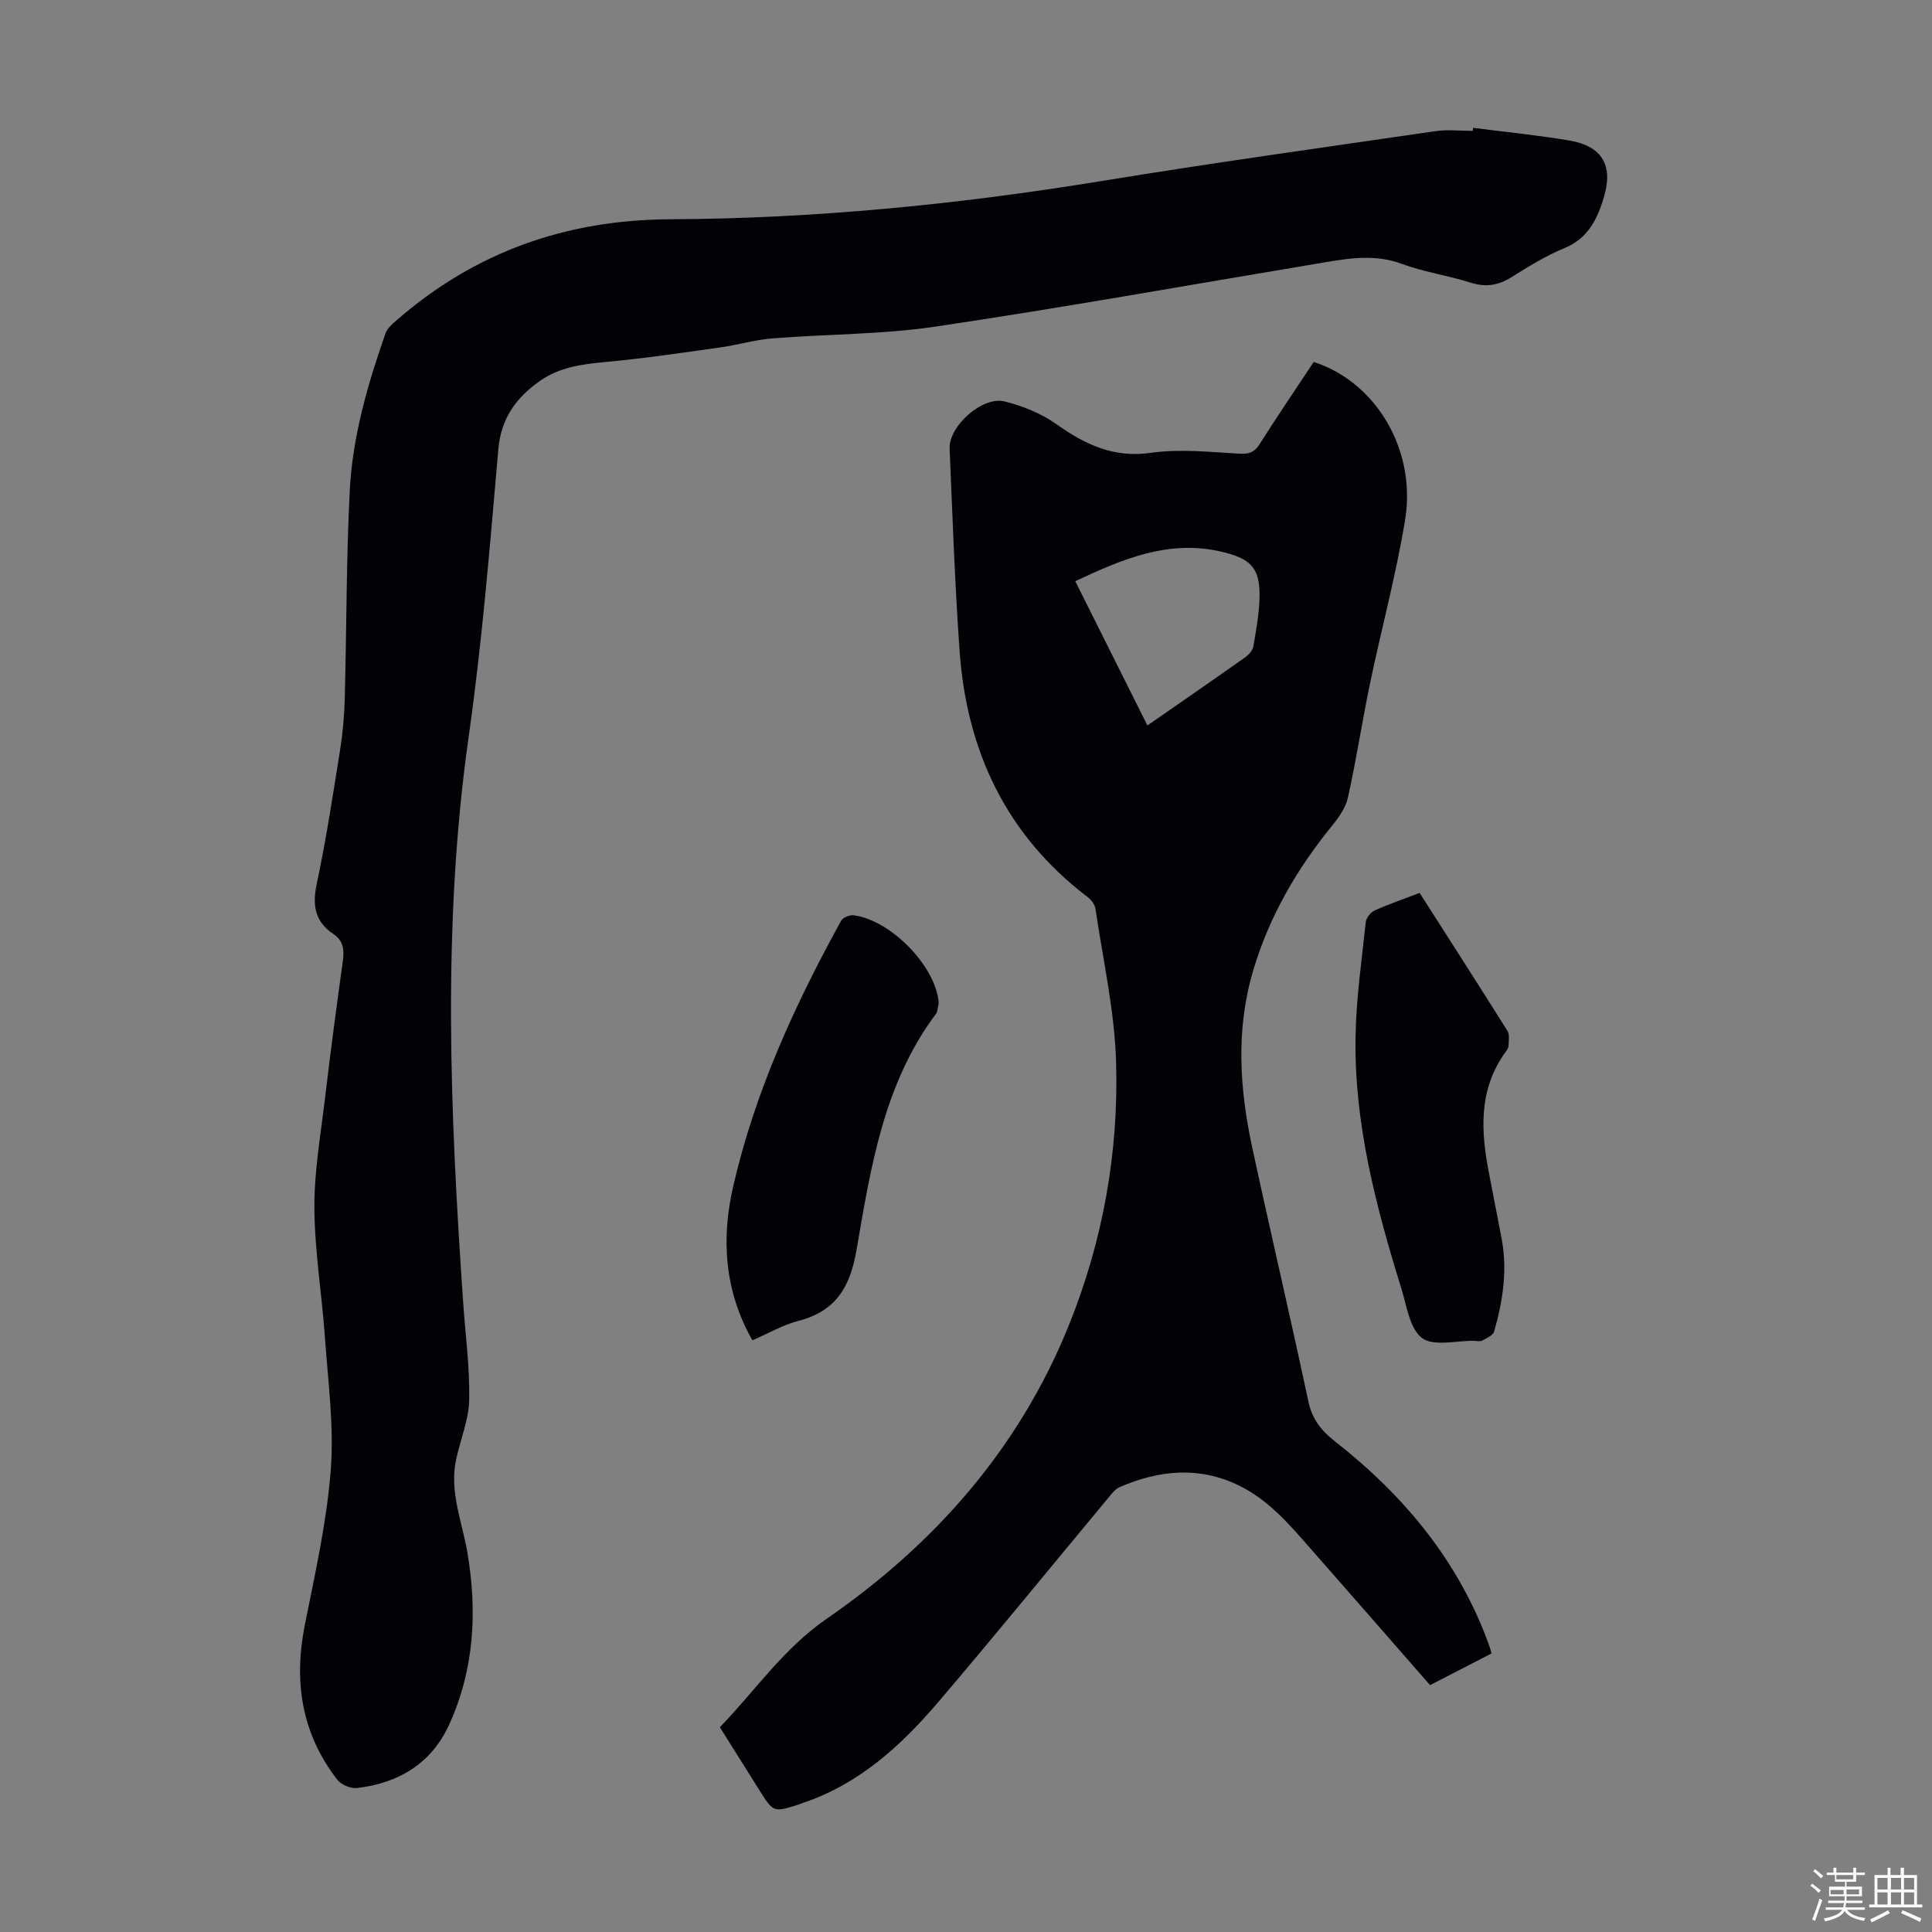
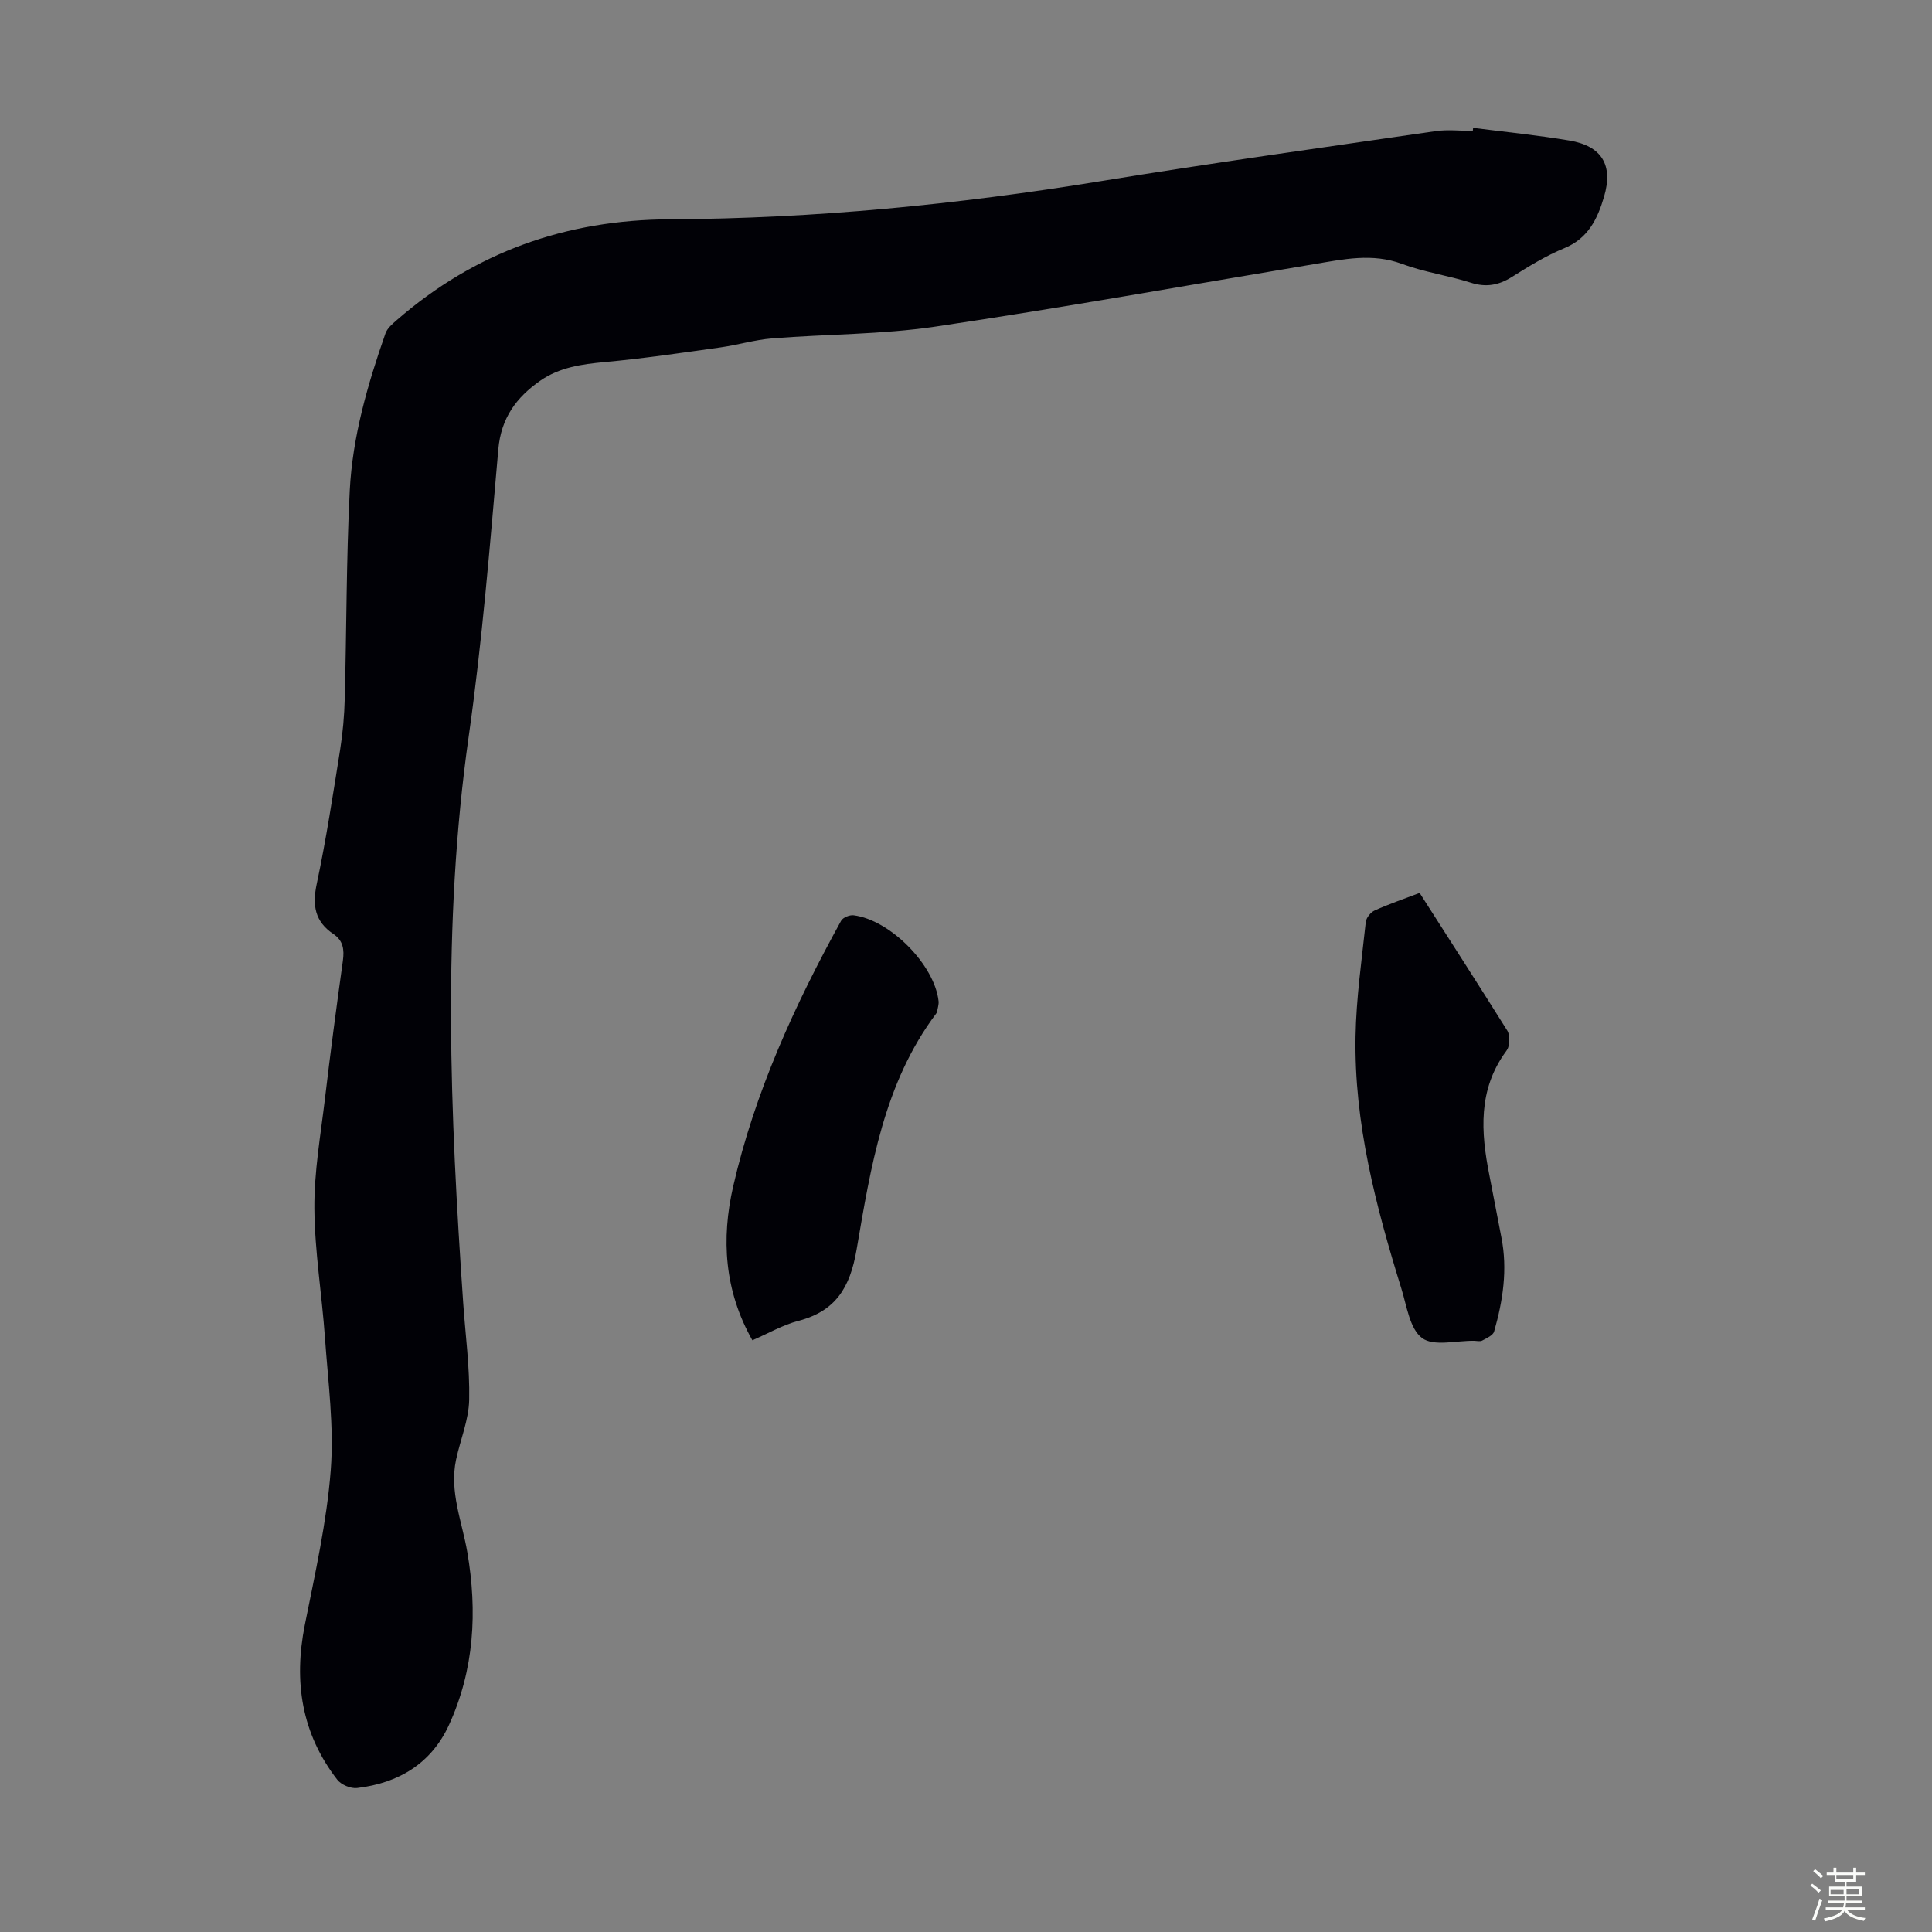
<svg xmlns="http://www.w3.org/2000/svg" enable-background="new 0 0 400 400" viewBox="0 0 400 400">
  <rect x="0" y="0" width="400" height="400" fill="#808080" stroke="none" />
  <path d="m374.8 390.4.4-.4c.7.5 1.3 1 1.8 1.4l-.5.5c-.5-.6-1.1-1.1-1.7-1.5zm1 7.3-.6-.3c.5-1.4 1.1-2.8 1.5-4.3.2.1.4.2.6.3-.5 1.3-1 2.8-1.5 4.3zm-.4-10.3.4-.4c.4.3 1 .8 1.7 1.4l-.5.5c-.4-.5-1-1-1.6-1.5zm2.5.3h1.7v-1h.6v1h3.5v-1h.6v1h1.8v.5h-1.8v1.4h-2v1h3.2v2h-3.2v.9h3.3v.5h-3.4c0 .3-.1.6-.1.9h4v.5h-3.7c.7.9 1.9 1.5 3.8 1.7-.1.2-.2.4-.3.6-2.1-.4-3.5-1.1-4-2.1-.4 1-1.8 1.7-4 2.2-.1-.2-.2-.4-.3-.6 2.1-.4 3.4-1 3.8-1.8h-3.4v-.5h3.6c.1-.3.1-.6.2-.9h-3.3v-.5h3.4c0-.3 0-.6 0-.9h-3.2v-2h3.3v-1h-2.1v-1.4h-1.7v-.5zm1.1 3.5v1h2.7c0-.3 0-.4 0-.4 0-.1 0-.2 0-.2 0-.1 0-.2 0-.3h-2.7zm1.2-3v.9h3.5v-.9zm4.7 3h-2.6v.6.4h2.6z" fill="#fbfcfa" />
-   <path d="m393.6 386.7h.6v1.5h2.7v6.1h1.1v.6h-11v-.6h1.1v-6.1h2.7v-1.5h.6v1.5h2.1v-1.5zm-2.7 8.8.4.6c-1.2.6-2.5 1.3-3.8 1.9-.1-.2-.2-.4-.3-.6 1.2-.6 2.5-1.2 3.7-1.9zm-2.2-6.7v2.4h2.1v-2.4zm0 3v2.5h2.1v-2.5zm2.8-3v2.4h2.1v-2.4zm0 3v2.5h2.1v-2.5zm6 6.1c-1.4-.7-2.7-1.3-3.9-1.8l.3-.6c1.5.6 2.7 1.2 3.9 1.7zm-1.2-9.1h-2.1v2.4h2.1zm-2.1 3v2.5h2.1v-2.5z" fill="#fbfcfa" />
  <g fill="#010106">
-     <path d="m149.04 357.61c7.34-7.6 13.15-16.27 22.07-22.43 22.36-15.43 39.83-35.2 50.15-60.71 7.06-17.46 10.35-35.74 9.82-54.45-.3-10.67-2.72-21.28-4.28-31.9-.13-.86-.86-1.82-1.59-2.37-16.89-12.84-25.07-30.26-26.54-51.02-.98-13.94-1.47-27.91-2.06-41.87-.19-4.65 6.8-10.88 11.37-9.75 3.78.94 7.65 2.51 10.8 4.75 5.96 4.24 11.84 6.99 19.56 5.89 5.89-.84 12.04-.18 18.05.17 2.06.12 3.24-.15 4.38-1.94 3.65-5.75 7.48-11.4 11.22-17.04 12.85 4.13 21.3 18.15 18.92 32.7-1.86 11.34-4.89 22.49-7.24 33.76-1.64 7.88-2.85 15.85-4.59 23.71-.47 2.14-1.95 4.2-3.37 5.95-7.27 8.95-12.93 18.7-16.24 29.83-3.66 12.31-2.83 24.58-.18 36.83 3.77 17.48 7.86 34.89 11.58 52.38.78 3.68 2.63 6.06 5.49 8.3 14.46 11.32 25.83 25.03 32.06 42.57.11.31.18.63.38 1.36-4.17 2.15-8.38 4.32-12.72 6.56-8.21-9.39-16.29-18.66-24.41-27.89-4.51-5.12-8.88-10.4-15.22-13.47-8.28-4.01-16.49-3.15-24.62.35-.95.41-1.7 1.42-2.4 2.27-11.74 14.11-23.33 28.35-35.24 42.32-7.68 9-16.35 16.9-27.92 20.79-.32.11-.62.26-.94.36-5.21 1.63-5.21 1.63-8.15-3.05-2.66-4.24-5.33-8.49-8.14-12.96zm88.52-207.41c7.01-4.87 13.64-9.44 20.21-14.09.76-.54 1.59-1.45 1.73-2.29.59-3.52 1.27-7.08 1.28-10.63.01-5.72-1.99-7.53-7.57-8.89-11.12-2.72-20.75 1.42-30.59 6.03 4.99 9.96 9.87 19.72 14.94 29.87z" />
    <path d="m304.99 26.47c6.64.85 13.31 1.51 19.91 2.62 6.75 1.13 9.13 5.1 7.2 11.63-1.34 4.55-3.26 8.63-8.24 10.67-3.8 1.56-7.37 3.77-10.87 5.97-2.75 1.72-5.35 2.17-8.5 1.16-4.68-1.49-9.63-2.17-14.22-3.88-6.17-2.29-12.12-.96-18.16.04-26.14 4.36-52.23 9.05-78.44 12.94-11.14 1.65-22.53 1.54-33.79 2.44-3.63.29-7.19 1.38-10.81 1.88-7.94 1.11-15.88 2.29-23.86 3.02-4.76.44-9.35 1.08-13.34 3.85-4.95 3.45-8.14 7.73-8.7 14.24-1.73 19.84-3.33 39.72-6.13 59.43-5.55 39.09-3.83 78.15-1.14 117.27.46 6.69 1.38 13.38 1.24 20.06-.08 4.14-1.82 8.24-2.71 12.38-1.42 6.64 1.23 12.81 2.32 19.15 2.11 12.29 1.45 24.36-3.8 35.81-3.67 7.99-10.46 12.03-19.01 13.04-1.31.16-3.3-.67-4.11-1.72-7.4-9.55-9.06-20.31-6.72-32.04 2.12-10.63 4.54-21.3 5.37-32.06.7-9.05-.56-18.28-1.2-27.41-.63-8.93-2.12-17.83-2.19-26.75-.06-7.55 1.28-15.12 2.18-22.66 1.13-9.55 2.39-19.1 3.72-28.62.32-2.32.07-4.19-1.96-5.55-3.85-2.58-4.4-5.94-3.45-10.39 1.95-9.18 3.36-18.48 4.84-27.76.56-3.52.87-7.1.96-10.66.38-14.32.31-28.65 1.03-42.95.57-11.22 3.7-22.02 7.4-32.6.37-1.06 1.43-1.96 2.33-2.74 16.21-14.11 35.06-20.78 56.58-20.88 29.91-.14 59.61-3.07 89.15-7.89 23.06-3.77 46.22-6.99 69.35-10.36 2.52-.37 5.14-.05 7.71-.05.02-.21.04-.42.06-.63z" />
-     <path d="m293.92 184.87c6.2 9.7 12.24 19.09 18.18 28.56.48.77.25 2.02.23 3.05-.01.41-.28.86-.54 1.21-5.8 7.92-5.21 16.69-3.43 25.63.85 4.27 1.63 8.56 2.48 12.84 1.32 6.65.33 13.14-1.5 19.52-.23.81-1.56 1.38-2.48 1.88-.43.23-1.1.05-1.66.04-3.68-.06-8.36 1.22-10.77-.57-2.56-1.9-3.17-6.64-4.29-10.24-5.28-17.02-9.8-34.23-9.49-52.21.14-7.91 1.28-15.8 2.12-23.68.09-.88 1.02-2.03 1.85-2.4 2.94-1.33 6-2.37 9.3-3.63z" />
+     <path d="m293.92 184.87c6.2 9.7 12.24 19.09 18.18 28.56.48.77.25 2.02.23 3.05-.01.41-.28.86-.54 1.21-5.8 7.92-5.21 16.69-3.43 25.63.85 4.27 1.63 8.56 2.48 12.84 1.32 6.65.33 13.14-1.5 19.52-.23.81-1.56 1.38-2.48 1.88-.43.23-1.1.05-1.66.04-3.68-.06-8.36 1.22-10.77-.57-2.56-1.9-3.17-6.64-4.29-10.24-5.28-17.02-9.8-34.23-9.49-52.21.14-7.91 1.28-15.8 2.12-23.68.09-.88 1.02-2.03 1.85-2.4 2.94-1.33 6-2.37 9.3-3.63" />
    <path d="m155.77 277.49c-5.83-10.3-6.45-21.05-3.98-31.83 4.47-19.5 12.73-37.57 22.36-55.03.37-.67 1.75-1.23 2.57-1.13 7.59.95 16.78 10.29 17.6 17.77.08.72-.2 1.49-.33 2.24-.02.11-.08.21-.14.3-10.89 14.49-13.57 31.86-16.51 48.95-1.34 7.81-4.32 12.71-12.07 14.72-3.21.84-6.17 2.58-9.5 4.01z" />
  </g>
</svg>